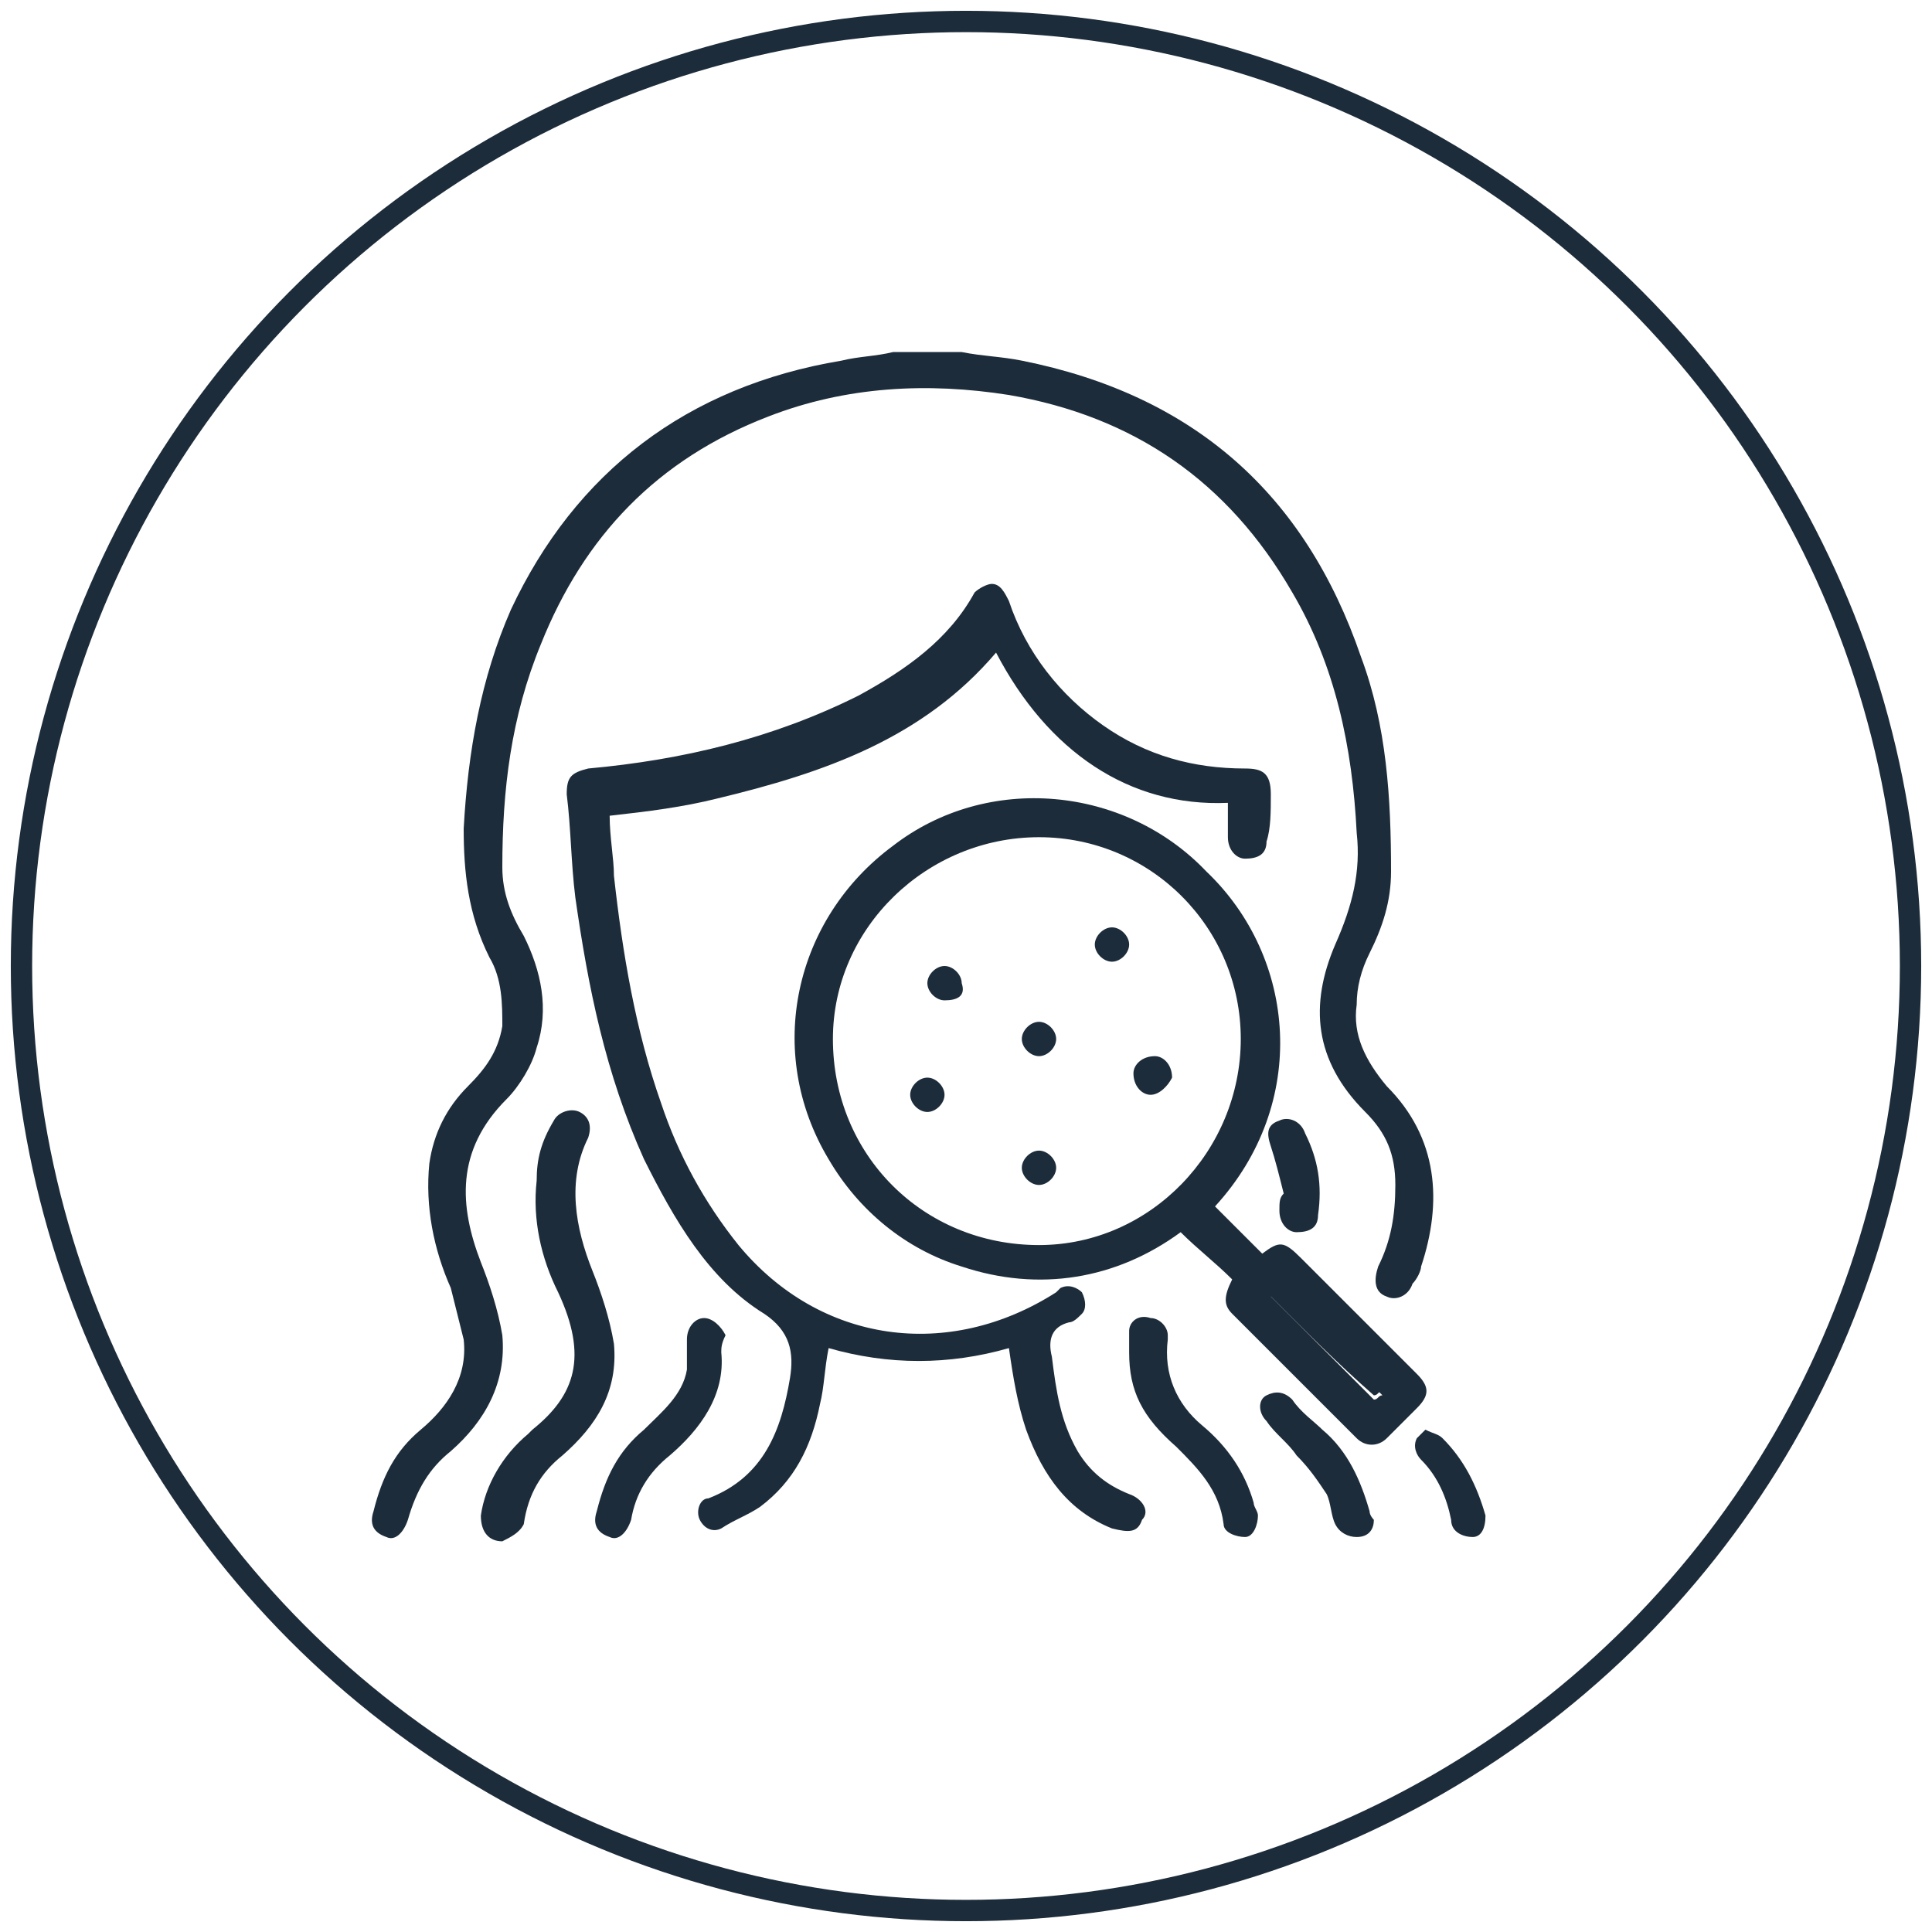
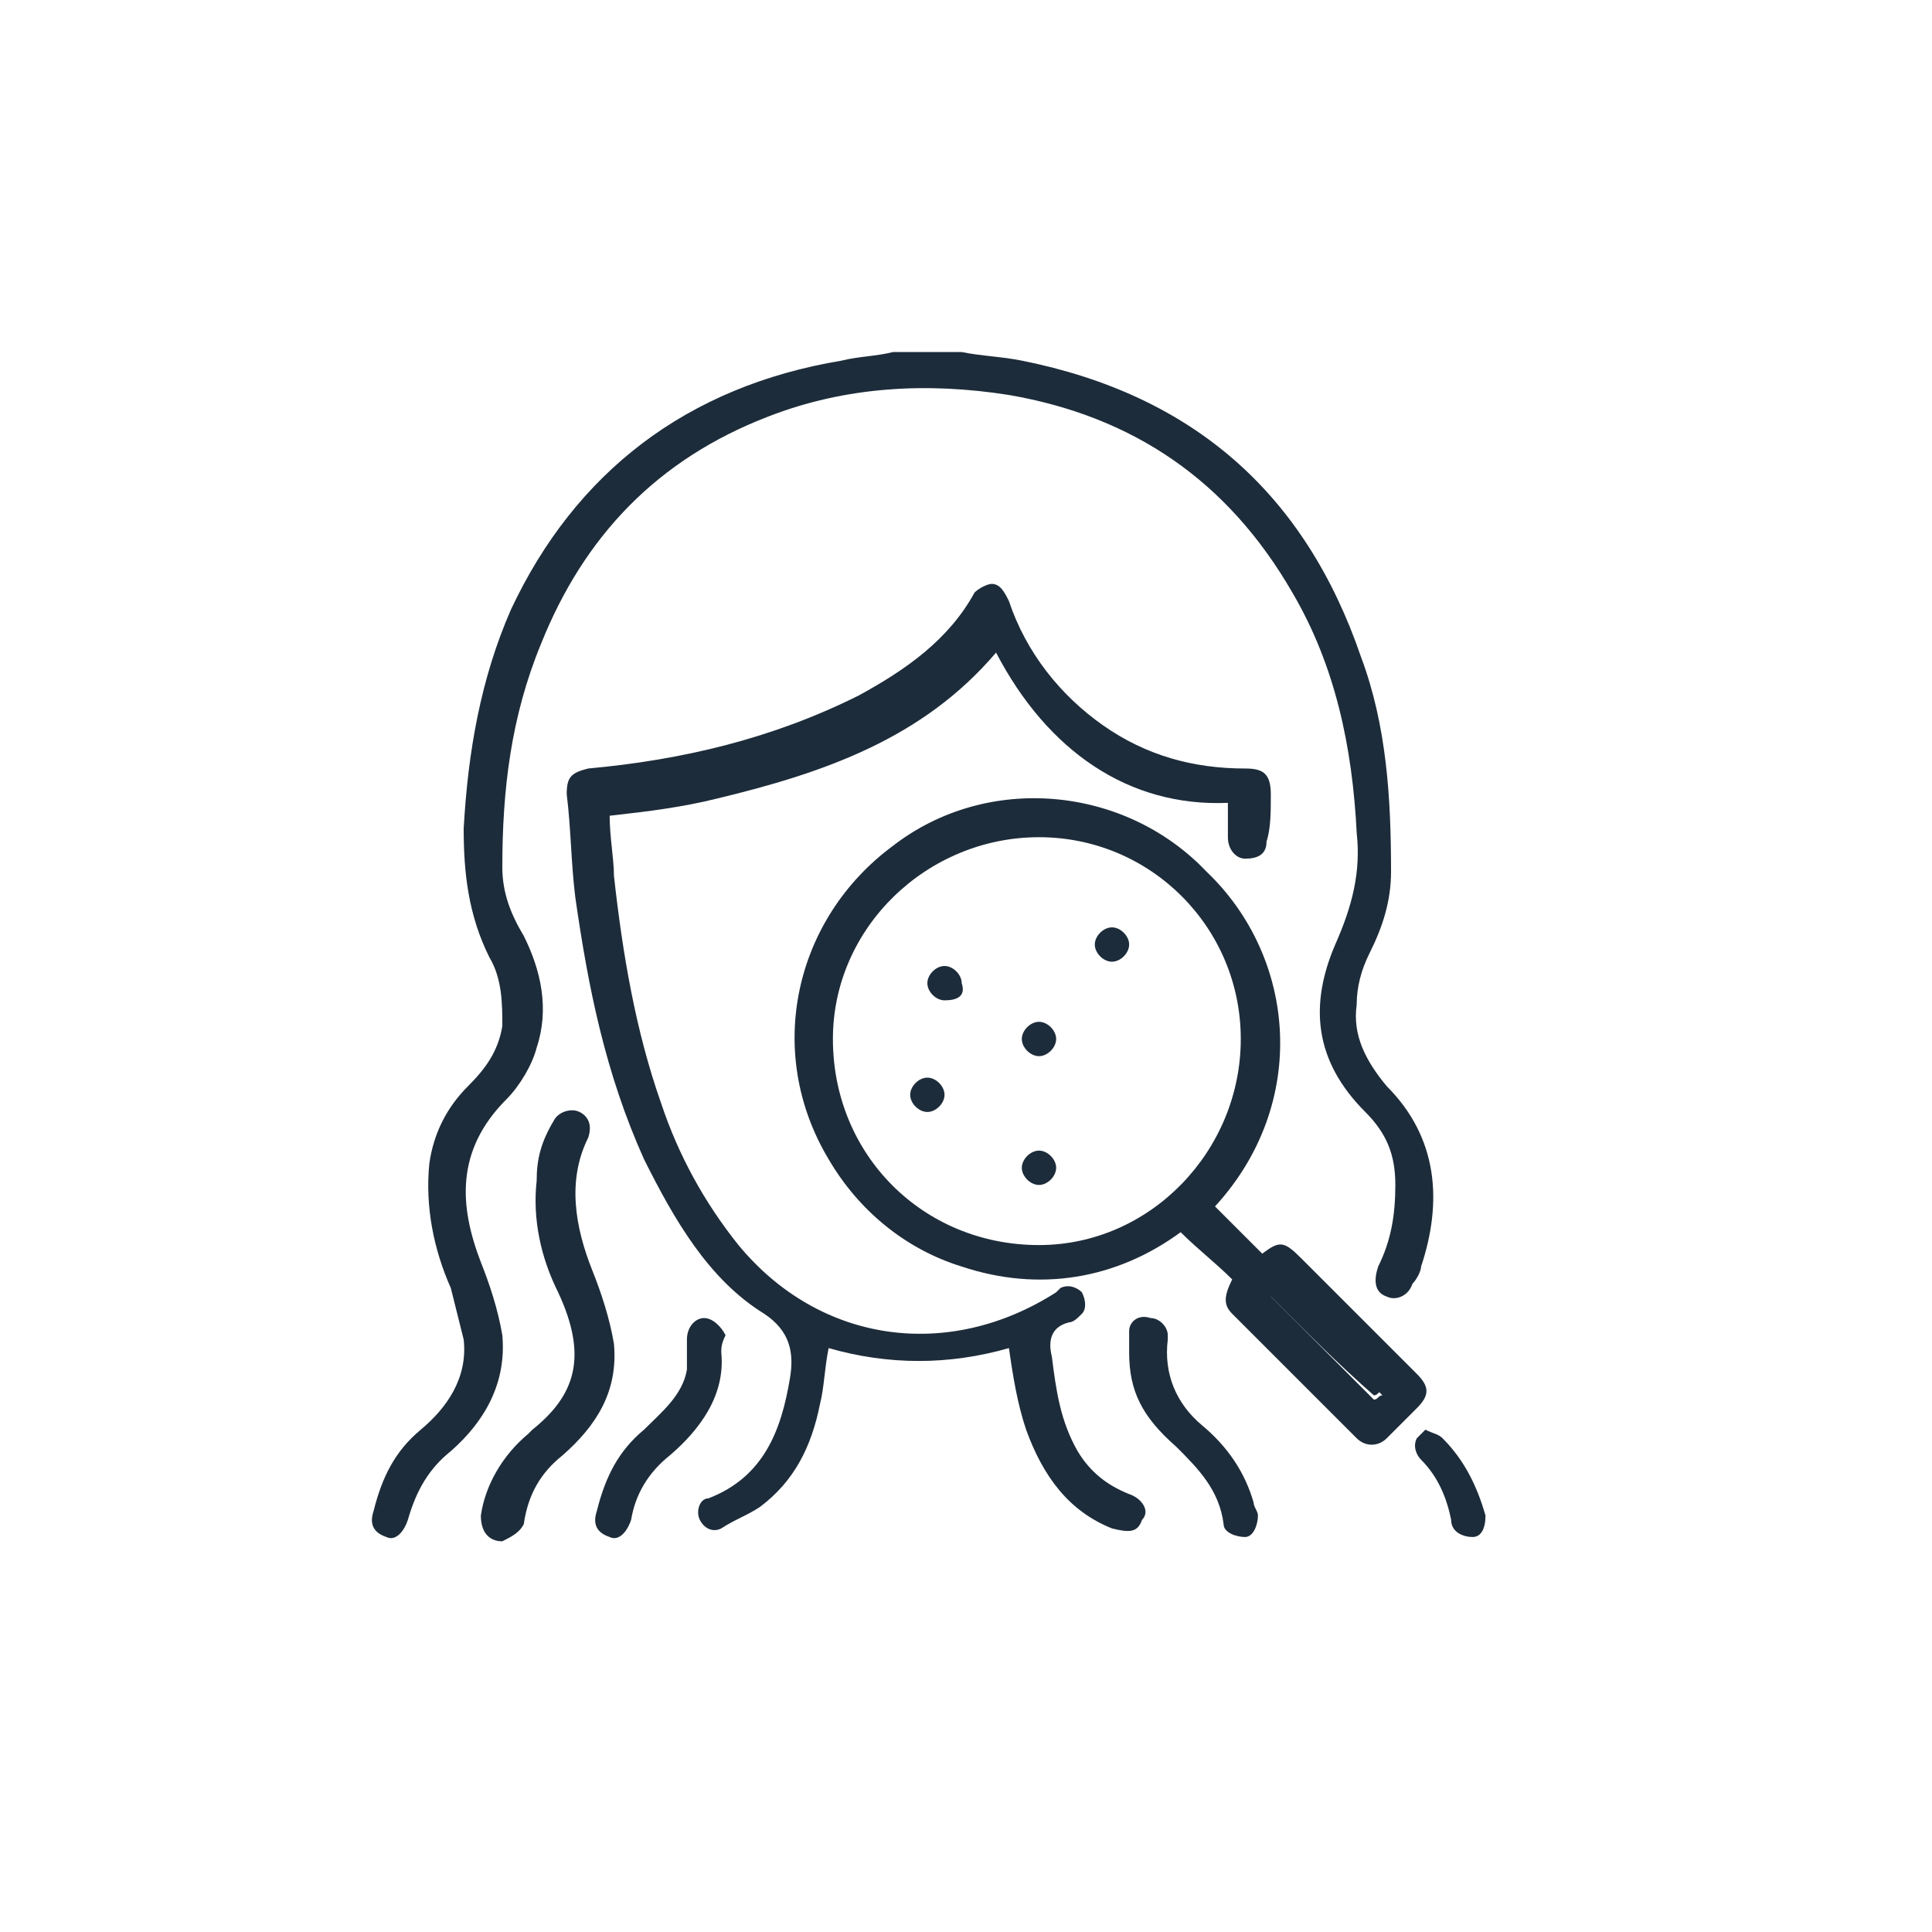
<svg xmlns="http://www.w3.org/2000/svg" version="1.1" id="Layer_1" x="0px" y="0px" viewBox="0 0 45 45" style="enable-background:new 0 0 45 45;" xml:space="preserve">
  <style type="text/css">
	.st0{fill:none;stroke:#C8CCD0;stroke-width:0.5;stroke-miterlimit:10;}
	.st1{fill:#1D2C3A;}
	.st2{fill:none;stroke:#C8CCD0;stroke-width:0.497;stroke-miterlimit:10;}
	.st3{fill:none;stroke:#1D2C3A;stroke-width:0.497;stroke-miterlimit:10;}
	.st4{fill:#FFFFFF;}
</style>
-   <circle class="st3" cx="22.5" cy="22.5" r="22" />
  <g>
    <path class="st1" d="M22.4,8.2c0.5,0.1,0.9,0.1,1.4,0.2c4,0.8,6.6,3.1,7.9,6.9c0.6,1.6,0.7,3.3,0.7,5c0,0.7-0.2,1.3-0.5,1.9   c-0.2,0.4-0.3,0.8-0.3,1.2c-0.1,0.7,0.2,1.3,0.7,1.9c1.2,1.2,1.3,2.7,0.8,4.2c0,0.1-0.1,0.3-0.2,0.4c-0.1,0.3-0.4,0.4-0.6,0.3   c-0.3-0.1-0.3-0.4-0.2-0.7c0.3-0.6,0.4-1.2,0.4-1.9c0-0.7-0.2-1.2-0.7-1.7c-1.2-1.2-1.3-2.5-0.7-3.9c0.4-0.9,0.6-1.7,0.5-2.6   c-0.1-2-0.5-3.9-1.5-5.6c-1.5-2.6-3.7-4.1-6.6-4.6c-1.9-0.3-3.8-0.2-5.6,0.5c-2.6,1-4.3,2.8-5.3,5.3c-0.7,1.7-0.9,3.4-0.9,5.2   c0,0.6,0.2,1.1,0.5,1.6c0.4,0.8,0.6,1.7,0.3,2.6c-0.1,0.4-0.4,0.9-0.7,1.2c-1.2,1.2-1.1,2.5-0.6,3.8c0.2,0.5,0.4,1.1,0.5,1.7   c0.1,1.1-0.4,2-1.2,2.7c-0.5,0.4-0.8,0.9-1,1.6c-0.1,0.3-0.3,0.5-0.5,0.4c-0.3-0.1-0.4-0.3-0.3-0.6c0.2-0.8,0.5-1.4,1.1-1.9   c0.6-0.5,1.1-1.2,1-2.1c-0.1-0.4-0.2-0.8-0.3-1.2c-0.4-0.9-0.6-1.9-0.5-2.9c0.1-0.7,0.4-1.3,0.9-1.8c0.4-0.4,0.7-0.8,0.8-1.4   c0-0.5,0-1.1-0.3-1.6c-0.5-1-0.6-2-0.6-3c0.1-1.8,0.4-3.5,1.1-5.1C13.4,11,16,9,19.6,8.4c0.4-0.1,0.8-0.1,1.2-0.2   C21.3,8.2,21.9,8.2,22.4,8.2z" />
    <path class="st1" d="M23.2,15.2c-1.7,2-4,2.8-6.5,3.4c-0.8,0.2-1.6,0.3-2.5,0.4c0,0.5,0.1,1,0.1,1.4c0.2,1.8,0.5,3.6,1.1,5.3   c0.4,1.2,1,2.3,1.8,3.3c1.9,2.3,4.9,2.7,7.4,1.1c0,0,0.1-0.1,0.1-0.1c0.2-0.1,0.4,0,0.5,0.1c0.1,0.2,0.1,0.4,0,0.5   c-0.1,0.1-0.2,0.2-0.3,0.2c-0.4,0.1-0.5,0.4-0.4,0.8c0.1,0.8,0.2,1.5,0.6,2.2c0.3,0.5,0.7,0.8,1.2,1c0.3,0.1,0.5,0.4,0.3,0.6   c-0.1,0.3-0.3,0.3-0.7,0.2c-1-0.4-1.6-1.2-2-2.3c-0.2-0.6-0.3-1.2-0.4-1.9c-1.4,0.4-2.8,0.4-4.2,0c-0.1,0.5-0.1,0.9-0.2,1.3   c-0.2,1-0.6,1.8-1.4,2.4c-0.3,0.2-0.6,0.3-0.9,0.5c-0.2,0.1-0.4,0-0.5-0.2c-0.1-0.2,0-0.5,0.2-0.5c1.3-0.5,1.7-1.6,1.9-2.8   c0.1-0.6,0-1.1-0.6-1.5c-1.3-0.8-2.1-2.2-2.8-3.6c-0.9-2-1.3-4-1.6-6.1c-0.1-0.8-0.1-1.6-0.2-2.4c0-0.4,0.1-0.5,0.5-0.6   c2.2-0.2,4.3-0.7,6.3-1.7c1.1-0.6,2.1-1.3,2.7-2.4c0.1-0.1,0.3-0.2,0.4-0.2c0.2,0,0.3,0.2,0.4,0.4c0.4,1.2,1.2,2.2,2.2,2.9   c1,0.7,2.1,1,3.3,1c0.4,0,0.6,0.1,0.6,0.6c0,0.4,0,0.8-0.1,1.1c0,0.3-0.2,0.4-0.5,0.4c-0.2,0-0.4-0.2-0.4-0.5c0-0.1,0-0.3,0-0.4   c0-0.1,0-0.2,0-0.4C26.3,18.8,24.4,17.5,23.2,15.2z" />
    <path class="st1" d="M28.3,28.1c0.4,0.4,0.7,0.7,1.1,1.1c0.4-0.3,0.5-0.3,0.9,0.1c0.9,0.9,1.8,1.8,2.7,2.7c0.3,0.3,0.3,0.5,0,0.8   c-0.2,0.2-0.5,0.5-0.7,0.7c-0.2,0.2-0.5,0.2-0.7,0c-1-1-2-2-2.9-2.9c-0.2-0.2-0.2-0.4,0-0.8c-0.4-0.4-0.8-0.7-1.2-1.1   c-1.5,1.1-3.3,1.4-5.1,0.8c-1.3-0.4-2.4-1.3-3.1-2.5c-1.5-2.5-0.8-5.6,1.5-7.3c2.2-1.7,5.4-1.4,7.3,0.6   C30.2,22.3,30.5,25.7,28.3,28.1z M28.9,24.2c0-2.6-2.1-4.7-4.7-4.7c-2.6,0-4.8,2.1-4.8,4.7c0,2.7,2.1,4.8,4.8,4.8   C26.8,29,28.9,26.8,28.9,24.2z M29.6,30.2c0.8,0.8,1.6,1.6,2.4,2.4c0.1,0,0.1-0.1,0.2-0.1c-0.8-0.8-1.6-1.6-2.4-2.4   C29.7,30.1,29.7,30.2,29.6,30.2z" />
    <path class="st1" d="M11.7,35.9c-0.3,0-0.5-0.2-0.5-0.6c0.1-0.7,0.5-1.4,1.1-1.9c0,0,0.1-0.1,0.1-0.1c1-0.8,1.3-1.7,0.6-3.2   c-0.4-0.8-0.6-1.7-0.5-2.6c0-0.5,0.1-0.9,0.4-1.4c0.1-0.2,0.4-0.3,0.6-0.2c0.2,0.1,0.3,0.3,0.2,0.6c-0.5,1-0.3,2.1,0.1,3.1   c0.2,0.5,0.4,1.1,0.5,1.7c0.1,1.1-0.4,1.9-1.2,2.6c-0.5,0.4-0.8,0.9-0.9,1.6C12.1,35.7,11.9,35.8,11.7,35.9z" />
    <path class="st1" d="M26.3,31.5c0-0.2,0-0.3,0-0.5c0-0.2,0.2-0.4,0.5-0.3c0.2,0,0.4,0.2,0.4,0.4c0,0,0,0.1,0,0.1   c-0.1,0.8,0.2,1.5,0.8,2c0.6,0.5,1,1.1,1.2,1.8c0,0.1,0.1,0.2,0.1,0.3c0,0.2-0.1,0.5-0.3,0.5c-0.2,0-0.5-0.1-0.5-0.3   c-0.1-0.8-0.6-1.3-1.1-1.8C26.6,33,26.3,32.4,26.3,31.5z" />
    <path class="st1" d="M16.8,31.5c0.1,1-0.5,1.8-1.2,2.4c-0.5,0.4-0.8,0.9-0.9,1.5c-0.1,0.3-0.3,0.5-0.5,0.4   c-0.3-0.1-0.4-0.3-0.3-0.6c0.2-0.8,0.5-1.4,1.1-1.9c0.4-0.4,0.9-0.8,1-1.4c0-0.2,0-0.5,0-0.7c0-0.3,0.2-0.5,0.4-0.5   c0.2,0,0.4,0.2,0.5,0.4C16.8,31.3,16.8,31.4,16.8,31.5z" />
-     <path class="st1" d="M32,35.4c0,0.2-0.1,0.4-0.4,0.4c-0.2,0-0.4-0.1-0.5-0.3C31,35.3,31,35,30.9,34.8c-0.2-0.3-0.4-0.6-0.7-0.9   c-0.2-0.3-0.5-0.5-0.7-0.8c-0.2-0.2-0.2-0.5,0-0.6c0.2-0.1,0.4-0.1,0.6,0.1c0.2,0.3,0.5,0.5,0.7,0.7c0.6,0.5,0.9,1.2,1.1,1.9   C31.9,35.3,32,35.4,32,35.4z" />
    <path class="st1" d="M33.2,33.3c0.2,0.1,0.3,0.1,0.4,0.2c0.5,0.5,0.8,1.1,1,1.8c0,0.3-0.1,0.5-0.3,0.5c-0.2,0-0.5-0.1-0.5-0.4   c-0.1-0.5-0.3-1-0.7-1.4c-0.1-0.1-0.2-0.3-0.1-0.5C33,33.5,33.1,33.4,33.2,33.3z" />
-     <path class="st1" d="M29.9,27.8c-0.1-0.4-0.2-0.8-0.3-1.1c-0.1-0.3-0.1-0.5,0.2-0.6c0.2-0.1,0.5,0,0.6,0.3c0.3,0.6,0.4,1.2,0.3,1.9   c0,0.3-0.2,0.4-0.5,0.4c-0.2,0-0.4-0.2-0.4-0.5C29.8,28,29.8,27.9,29.9,27.8C29.8,27.8,29.9,27.8,29.9,27.8z" />
    <path class="st1" d="M29.6,30.2c0-0.1,0.1-0.1,0.2-0.2c0.8,0.8,1.6,1.6,2.4,2.4c-0.1,0-0.1,0.1-0.2,0.1   C31.2,31.8,30.4,31,29.6,30.2z" />
    <path class="st1" d="M25.9,21.6c0.2,0,0.4,0.2,0.4,0.4c0,0.2-0.2,0.4-0.4,0.4c-0.2,0-0.4-0.2-0.4-0.4   C25.5,21.8,25.7,21.6,25.9,21.6z" />
    <path class="st1" d="M22,23.3c-0.2,0-0.4-0.2-0.4-0.4c0-0.2,0.2-0.4,0.4-0.4c0.2,0,0.4,0.2,0.4,0.4C22.5,23.2,22.3,23.3,22,23.3z" />
    <path class="st1" d="M24.2,24.6c-0.2,0-0.4-0.2-0.4-0.4c0-0.2,0.2-0.4,0.4-0.4c0.2,0,0.4,0.2,0.4,0.4   C24.6,24.4,24.4,24.6,24.2,24.6z" />
-     <path class="st1" d="M26.8,25.5c-0.2,0-0.4-0.2-0.4-0.5c0-0.2,0.2-0.4,0.5-0.4c0.2,0,0.4,0.2,0.4,0.5C27.2,25.3,27,25.5,26.8,25.5z   " />
    <path class="st1" d="M21.6,25.1c0.2,0,0.4,0.2,0.4,0.4c0,0.2-0.2,0.4-0.4,0.4c-0.2,0-0.4-0.2-0.4-0.4   C21.2,25.3,21.4,25.1,21.6,25.1z" />
    <path class="st1" d="M24.6,27.2c0,0.2-0.2,0.4-0.4,0.4c-0.2,0-0.4-0.2-0.4-0.4c0-0.2,0.2-0.4,0.4-0.4C24.4,26.8,24.6,27,24.6,27.2z   " />
  </g>
</svg>